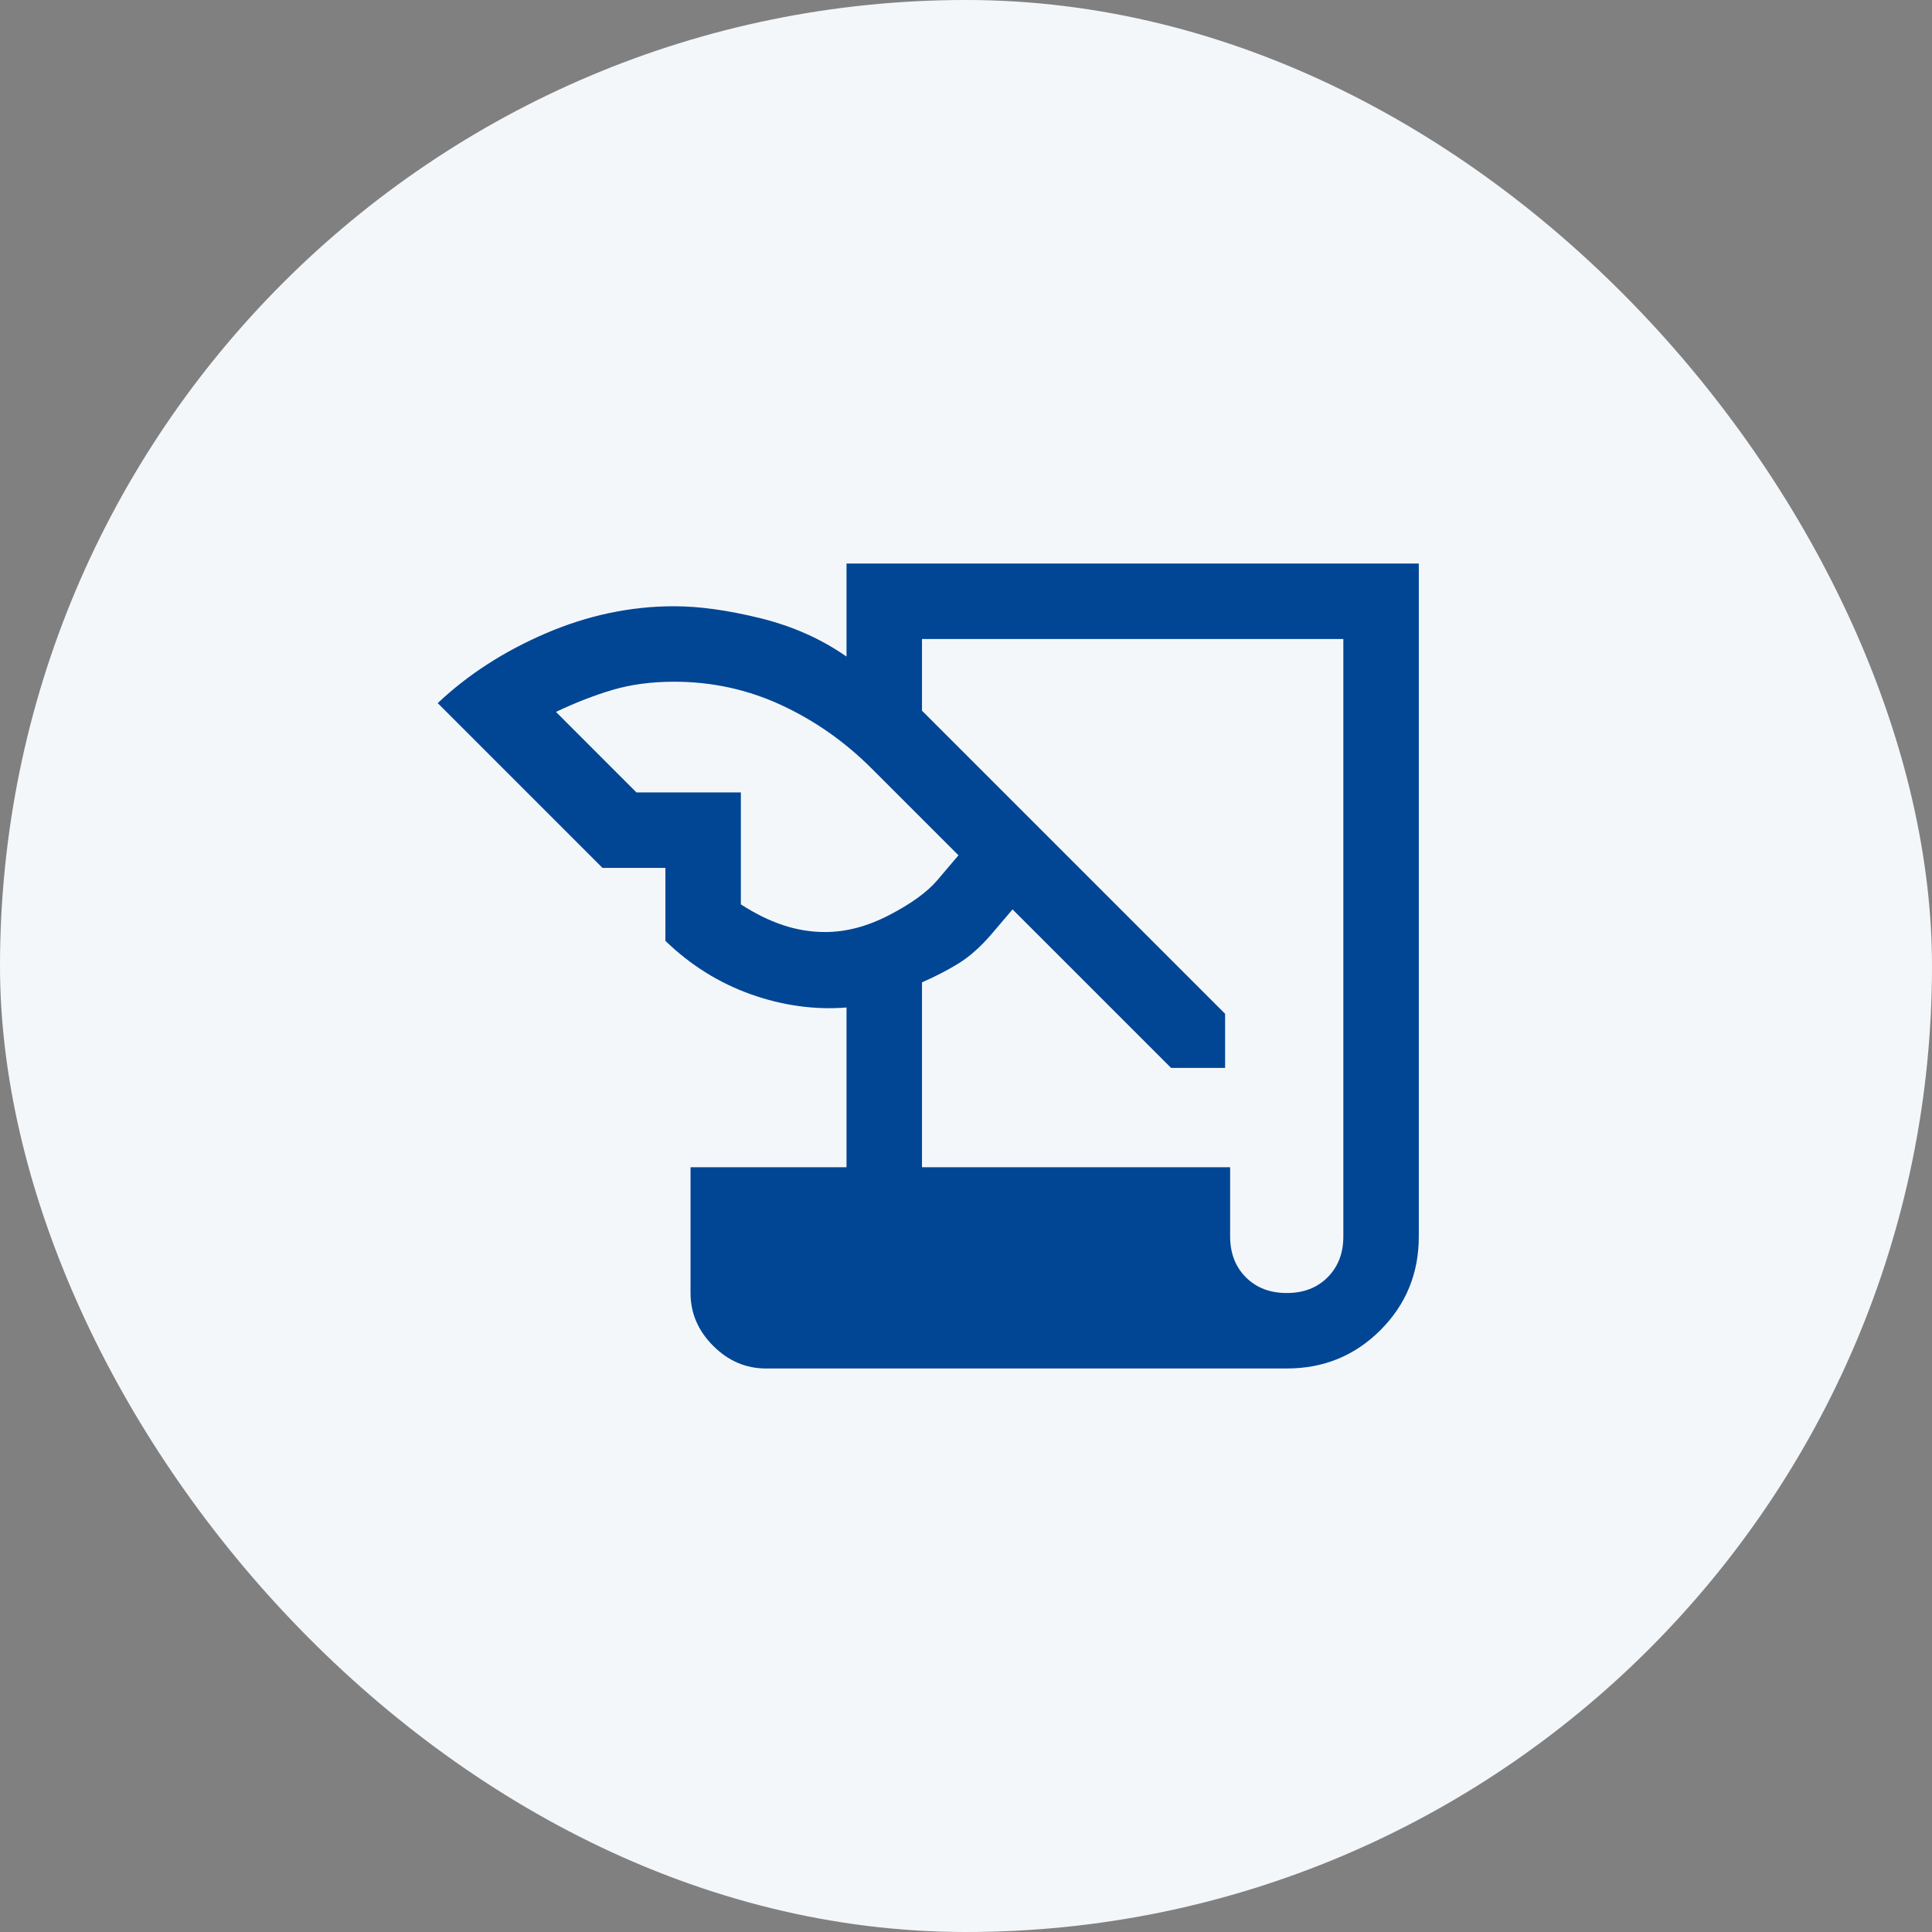
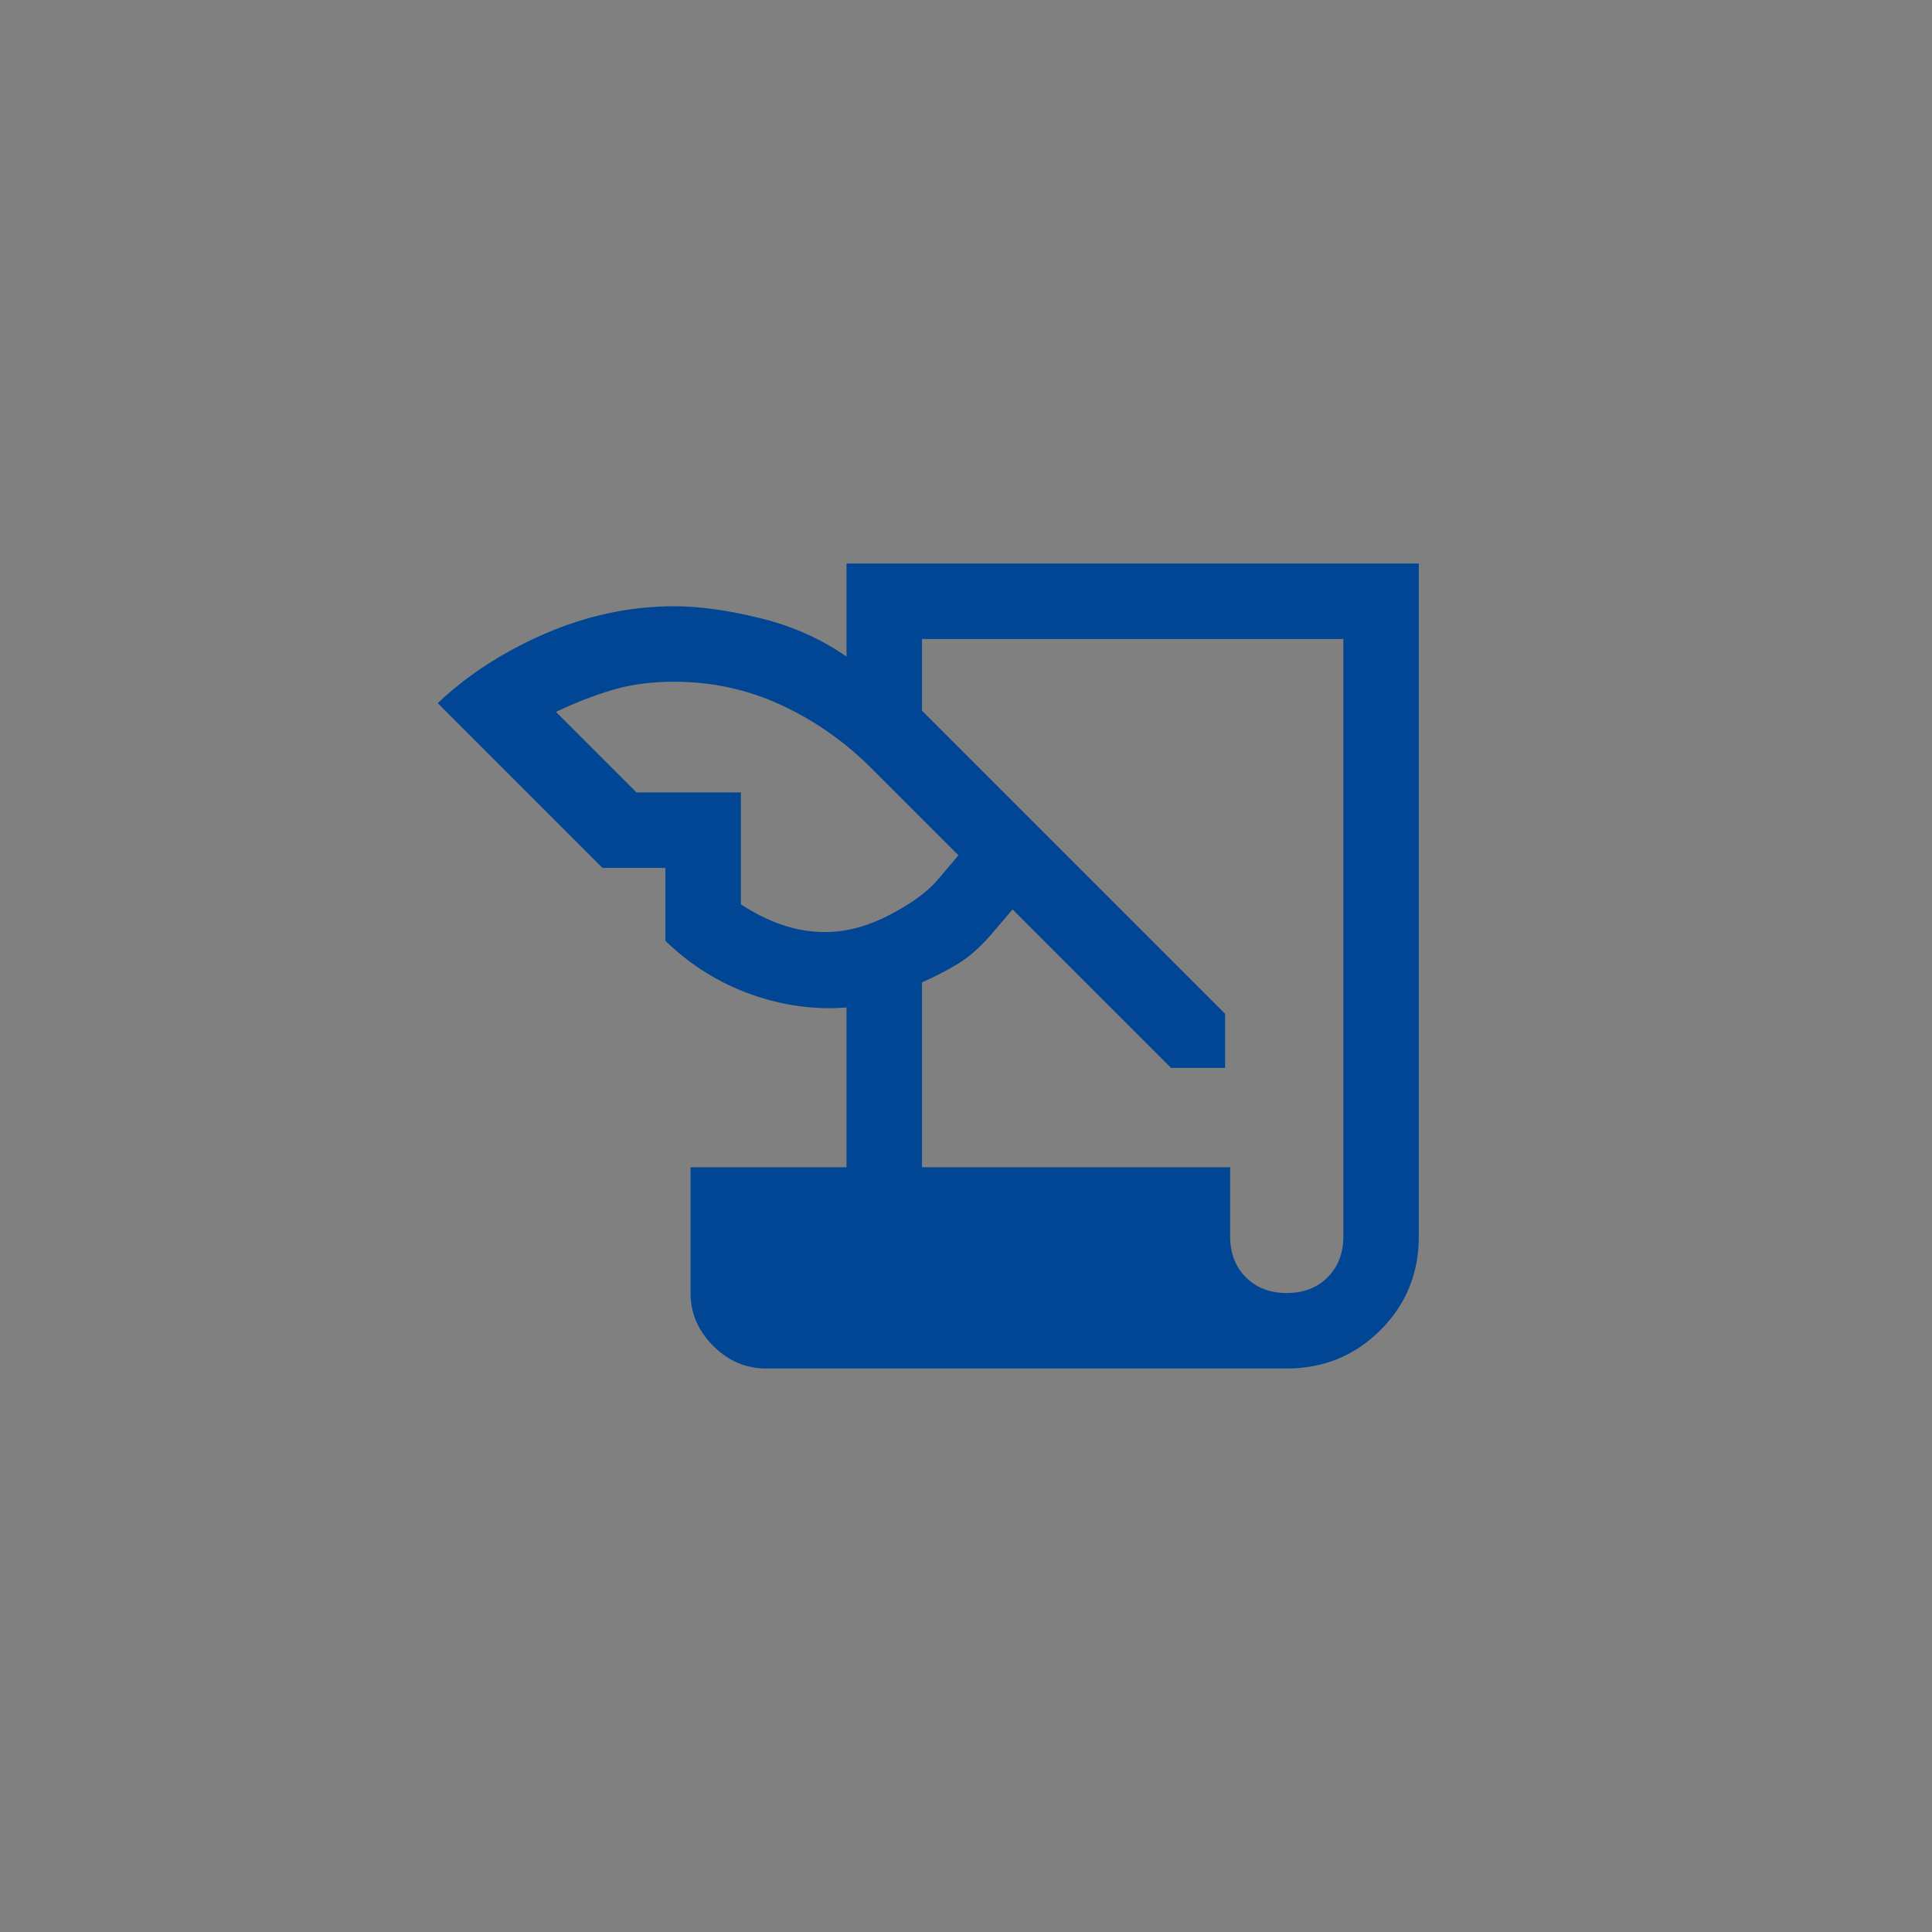
<svg xmlns="http://www.w3.org/2000/svg" width="64" height="64" viewBox="0 0 64 64" fill="none">
  <rect x="0" y="0" width="64" height="64" fill="#808080" stroke="none" />
-   <rect width="64" height="64" rx="32" fill="#F4F7FA" />
  <path d="M25.375 45.333C24.708 45.333 24.125 45.083 23.625 44.583C23.125 44.083 22.875 43.5 22.875 42.833V38.667H28.042V33.375C26.986 33.458 25.931 33.312 24.875 32.938C23.819 32.562 22.875 31.972 22.042 31.167V28.75H19.958L14.5 23.292C15.5 22.347 16.694 21.576 18.083 20.979C19.472 20.382 20.889 20.083 22.333 20.083C23.167 20.083 24.118 20.215 25.188 20.479C26.257 20.743 27.208 21.167 28.042 21.75V18.667H47V40.958C47 42.181 46.576 43.215 45.729 44.062C44.882 44.91 43.847 45.333 42.625 45.333H25.375ZM30.542 38.667H40.75V40.958C40.75 41.514 40.924 41.965 41.271 42.312C41.618 42.66 42.069 42.833 42.625 42.833C43.181 42.833 43.632 42.66 43.979 42.312C44.326 41.965 44.5 41.514 44.5 40.958V21.167H30.542V23.542L40.583 33.583V35.375H38.792L33.542 30.125L32.833 30.958C32.472 31.375 32.111 31.694 31.75 31.917C31.389 32.139 30.986 32.347 30.542 32.542V38.667ZM21.083 26.25H24.542V29.958C25.014 30.264 25.479 30.493 25.938 30.646C26.396 30.799 26.861 30.875 27.333 30.875C28.028 30.875 28.736 30.688 29.458 30.312C30.181 29.938 30.708 29.555 31.042 29.167L31.75 28.333L28.875 25.458C27.986 24.569 26.986 23.868 25.875 23.354C24.764 22.84 23.583 22.583 22.333 22.583C21.583 22.583 20.903 22.674 20.292 22.854C19.681 23.035 19.056 23.278 18.417 23.583L21.083 26.25Z" fill="#004695" />
</svg>